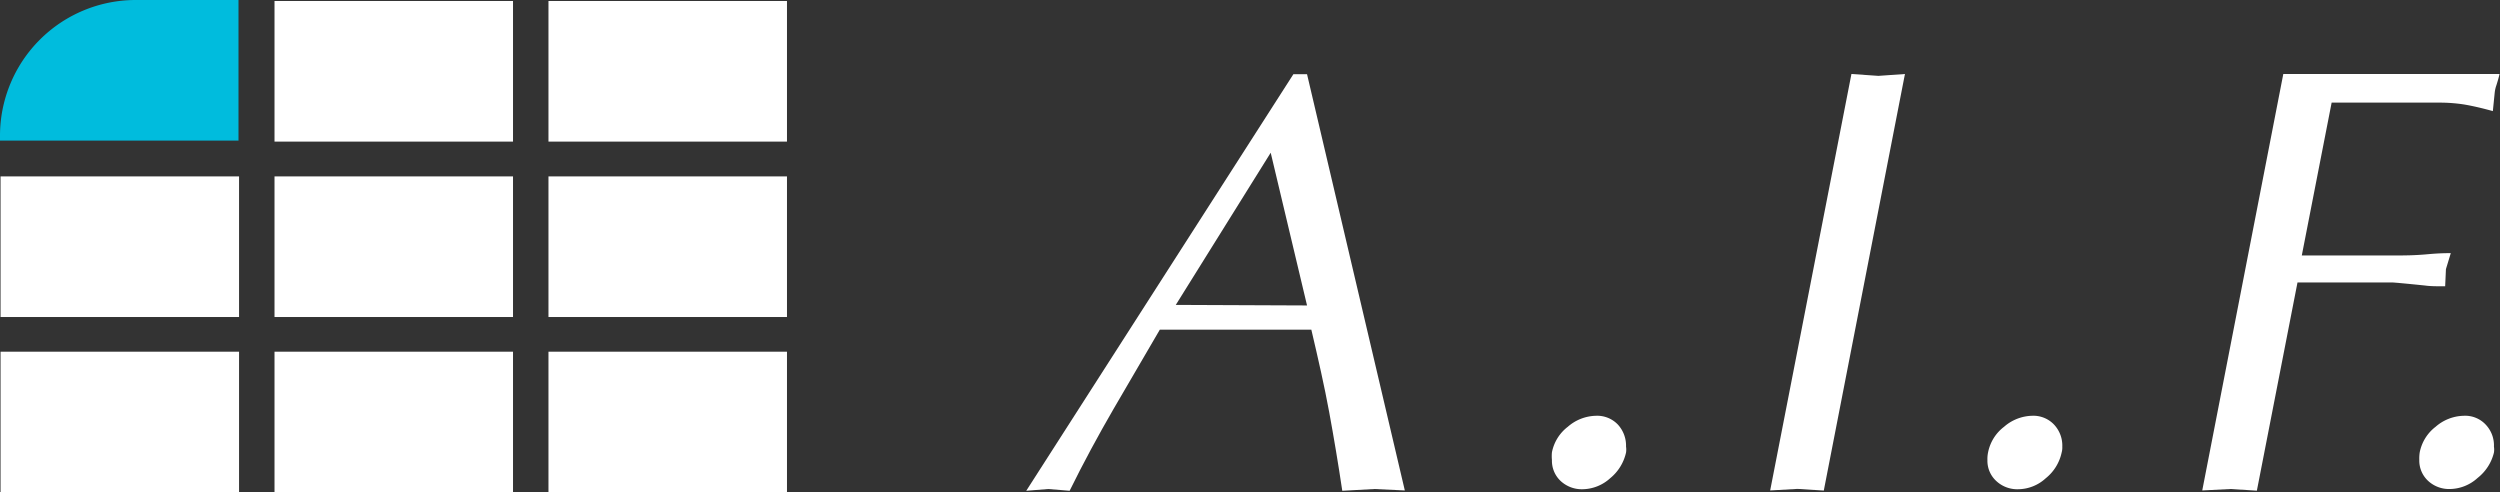
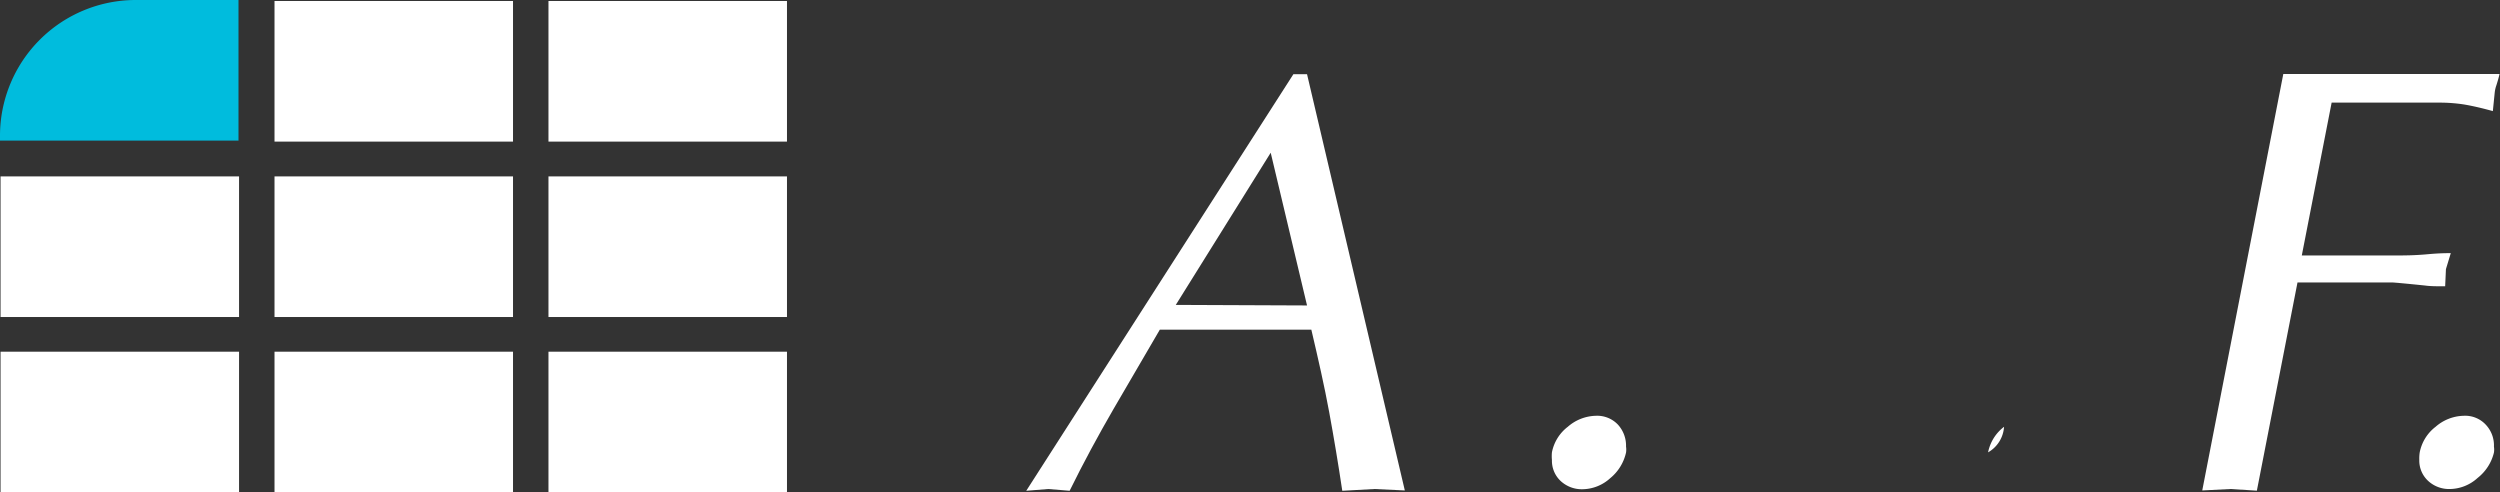
<svg xmlns="http://www.w3.org/2000/svg" viewBox="0 0 227.04 44.71">
  <rect x="0" y="0" width="227.04" height="44.71" fill="#333333" stroke="none" />
  <defs>
    <style>
			/*
      .aif-1 {
        fill: #010101;
      }
      .aif-3 {
        fill: #131063;
      }
      */
      
      .aif-1 {
        fill: #fff;
      }
      .aif-3 {
        fill: #fff;
      }
      .aif-1,
      .aif-2 {
        isolation: isolate;
      }

      .aif-4 {
        fill: #00bfdf;
        opacity: 0.31;
      }

      .aif-5 {
        fill: #00bcdd;
      }
    </style>
  </defs>
  <g id="Layer_2" data-name="Layer 2">
    <g id="Layer_1-2" data-name="Layer 1">
      <path class="aif-1" d="M118.7,6.74l8.88,37.8-2.76-.13-2.92.16c-.36-2.42-.76-4.81-1.19-7.15s-1-4.84-1.62-7.48H105.33l-4.19,7.18c-1.39,2.4-2.74,4.89-4,7.45l-1.94-.16-2,.16L117.46,6.74Zm0,21L115.4,13.87l-8.62,13.82Z" />
      <path class="aif-1" d="M140.94,41.08a3.85,3.85,0,0,1,1.44-2.32,4,4,0,0,1,2.55-1,2.59,2.59,0,0,1,2,.8,2.82,2.82,0,0,1,.74,2,1.76,1.76,0,0,1,0,.54,4.18,4.18,0,0,1-1.44,2.33,3.8,3.8,0,0,1-2.49,1,2.82,2.82,0,0,1-2-.74,2.52,2.52,0,0,1-.8-1.91A3.73,3.73,0,0,1,140.94,41.08Z" />
-       <path class="aif-1" d="M160.76,44.54l7.38-37.82,2.45.17L173,6.72l-7.37,37.83-2.39-.15Z" />
-       <path class="aif-1" d="M180.55,41.08A3.85,3.85,0,0,1,182,38.76a4,4,0,0,1,2.54-1,2.58,2.58,0,0,1,2,.8,2.78,2.78,0,0,1,.75,2,1.69,1.69,0,0,1-.06.54,4.08,4.08,0,0,1-1.44,2.33,3.76,3.76,0,0,1-2.49,1,2.79,2.79,0,0,1-2-.74,2.49,2.49,0,0,1-.81-1.91A2.88,2.88,0,0,1,180.55,41.08Z" />
+       <path class="aif-1" d="M180.55,41.08A3.85,3.85,0,0,1,182,38.76A2.88,2.88,0,0,1,180.55,41.08Z" />
      <path class="aif-1" d="M200,44.54l7.36-37.82H227c-.07.3-.16.62-.28,1a2.93,2.93,0,0,0-.16.69l-.17,1.68c-1-.28-1.89-.48-2.6-.6a14.52,14.52,0,0,0-2.26-.17h-9.78l-2.71,13.88h8.56c.7,0,1.65,0,2.85-.11s1.9-.1,2.12-.1l-.44,1.45L222.06,26c-.74,0-1.35,0-1.83-.07-1.84-.19-2.86-.28-3-.28h-8.58l-3.69,18.91-2.39-.15Z" />
      <path class="aif-1" d="M219.75,41.08a3.85,3.85,0,0,1,1.44-2.32,4,4,0,0,1,2.55-1,2.55,2.55,0,0,1,2,.8,2.74,2.74,0,0,1,.75,2,1.76,1.76,0,0,1,0,.54A4.18,4.18,0,0,1,225,43.41a3.8,3.8,0,0,1-2.49,1,2.8,2.8,0,0,1-2-.74,2.52,2.52,0,0,1-.8-1.91A3.73,3.73,0,0,1,219.75,41.08Z" />
      <g class="aif-2">
        <rect class="aif-3" x="24.93" y="0.09" width="21.66" height="12.77" />
        <rect class="aif-3" x="49.81" y="0.09" width="21.66" height="12.77" />
        <rect class="aif-3" x="0.05" y="16.02" width="21.66" height="12.77" />
        <rect class="aif-3" x="24.93" y="16.02" width="21.66" height="12.77" />
        <rect class="aif-3" x="0.05" y="31.94" width="21.66" height="12.77" />
        <rect class="aif-3" x="24.93" y="31.94" width="21.66" height="12.77" />
        <rect class="aif-3" x="49.81" y="31.94" width="21.66" height="12.77" />
        <rect class="aif-3" x="49.81" y="16.02" width="21.66" height="12.77" />
        <path class="aif-4" d="M0,12.77H0c0-.15,0-.3,0-.45Z" />
        <path class="aif-5" d="M12.32,0A12.33,12.33,0,0,0,0,12.32c0,.15,0,.3,0,.45H21.66V0Z" />
      </g>
    </g>
  </g>
</svg>